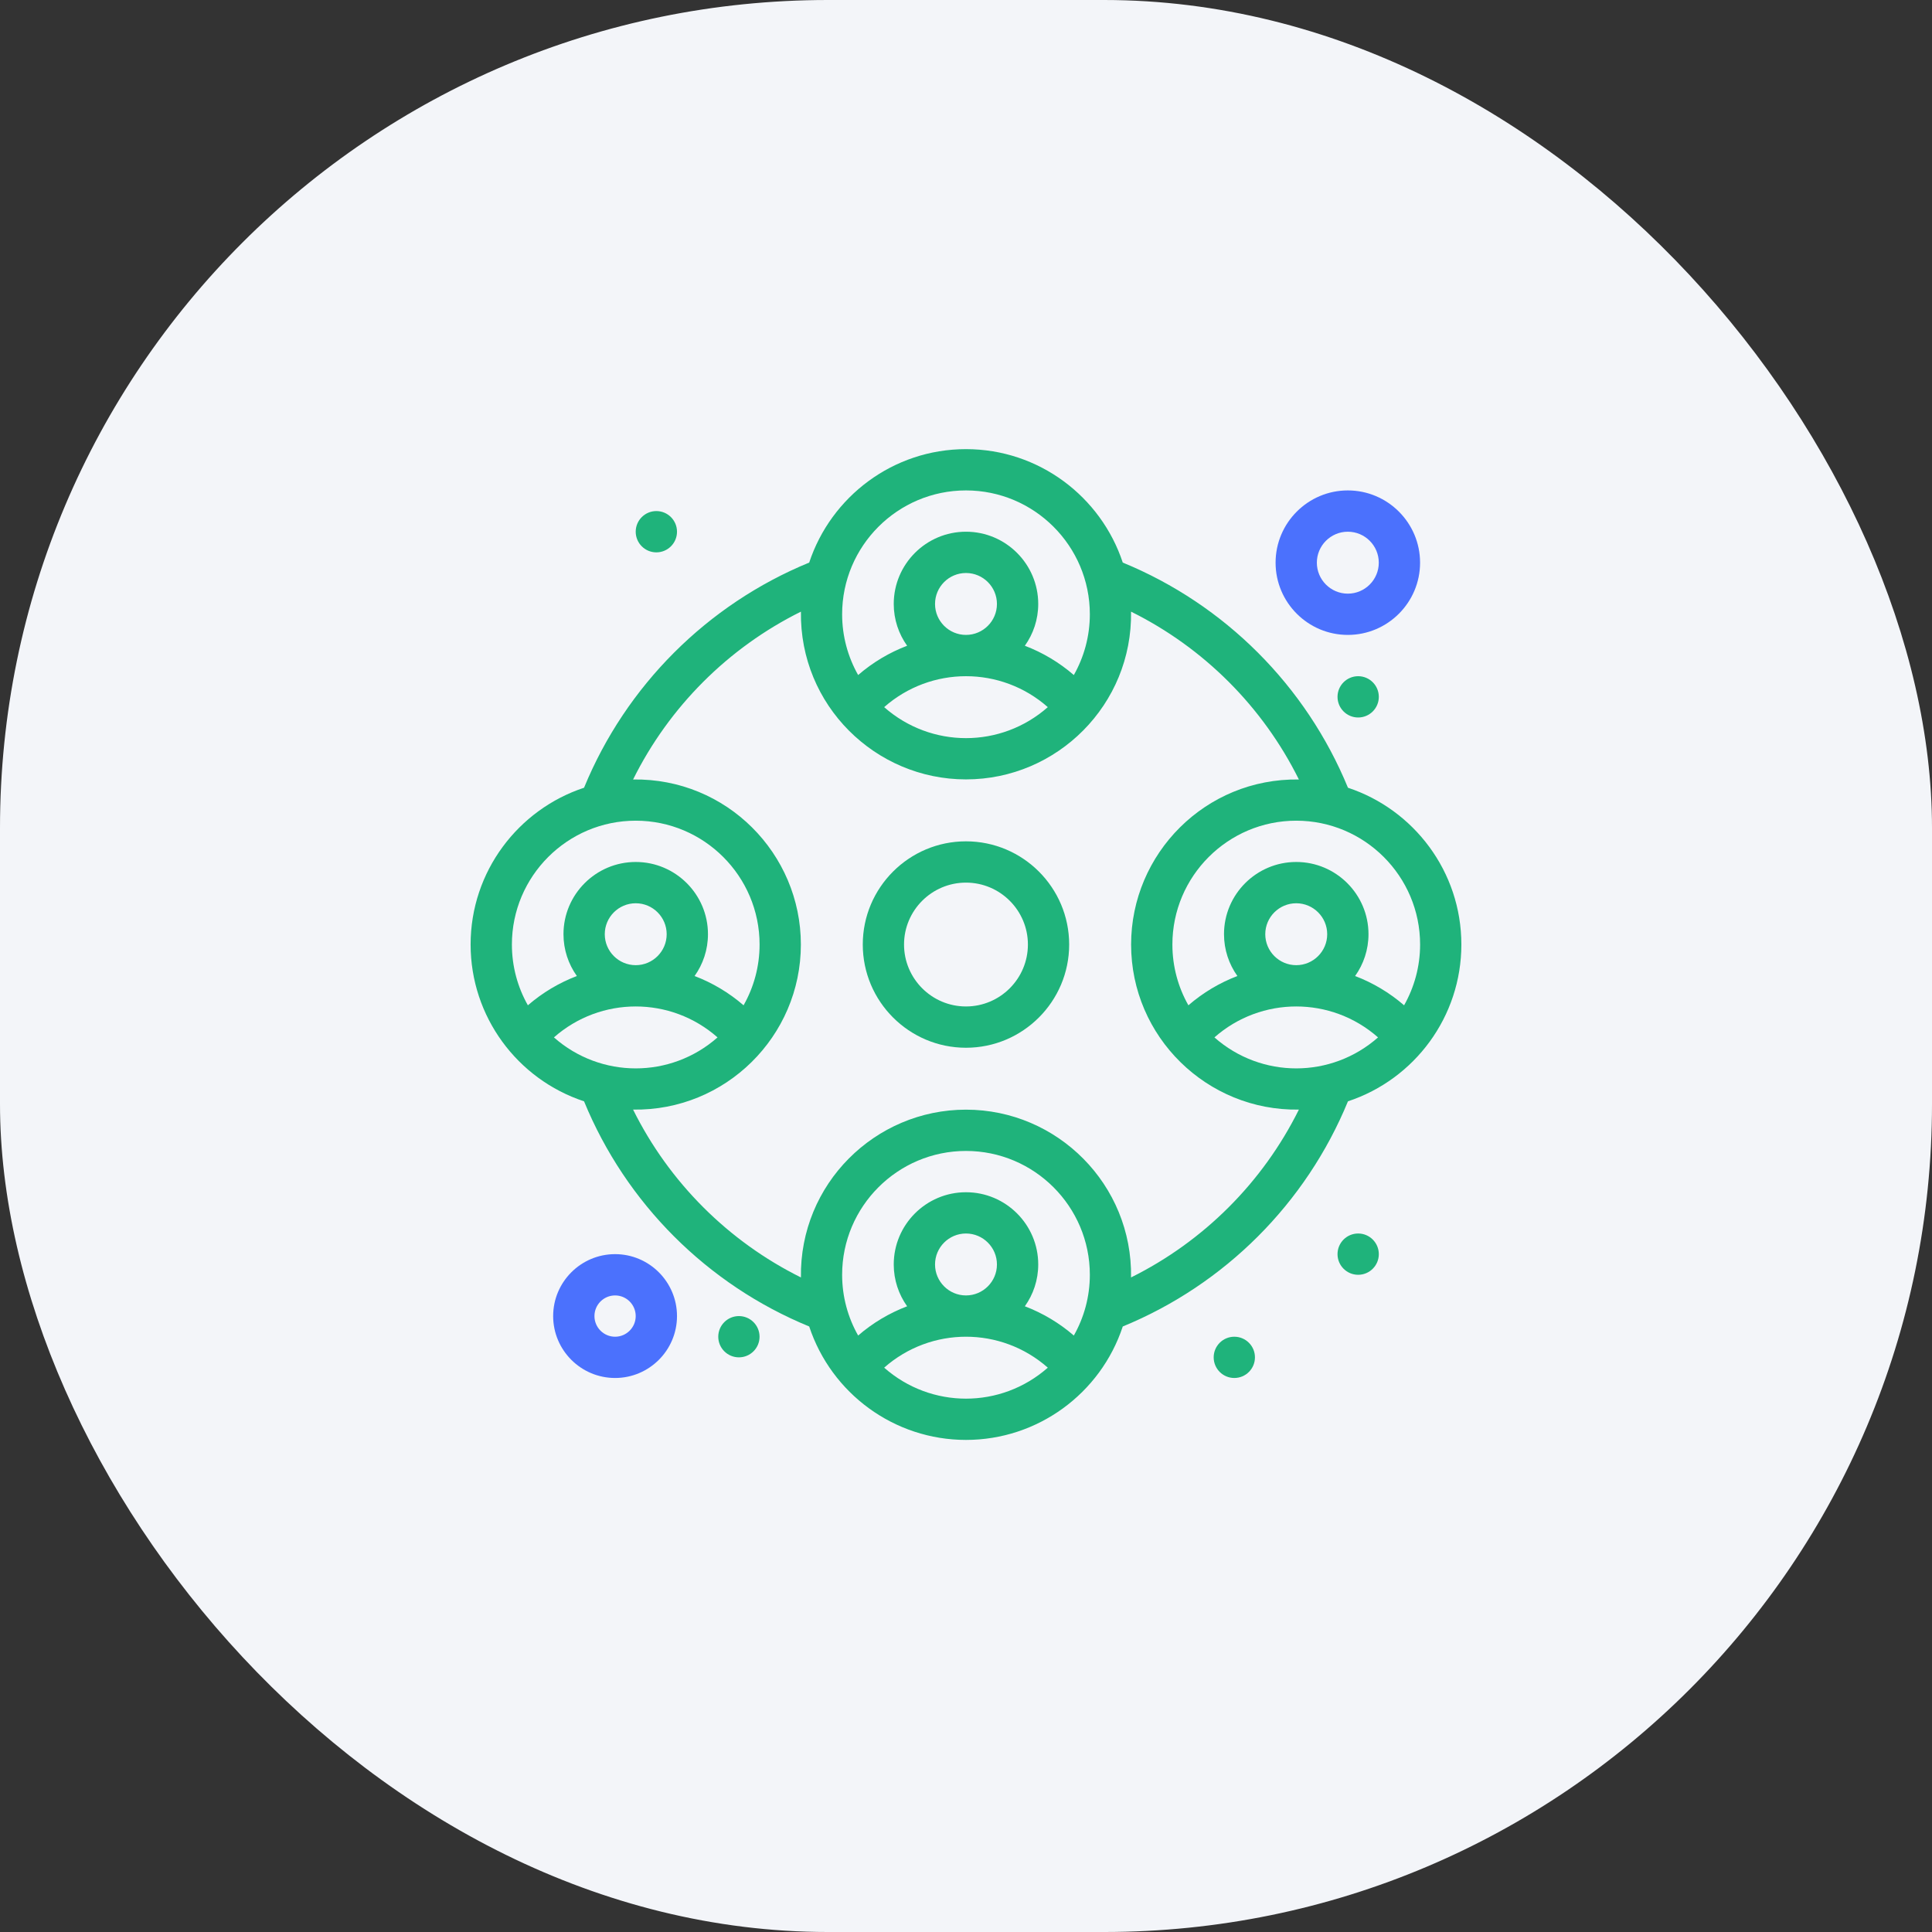
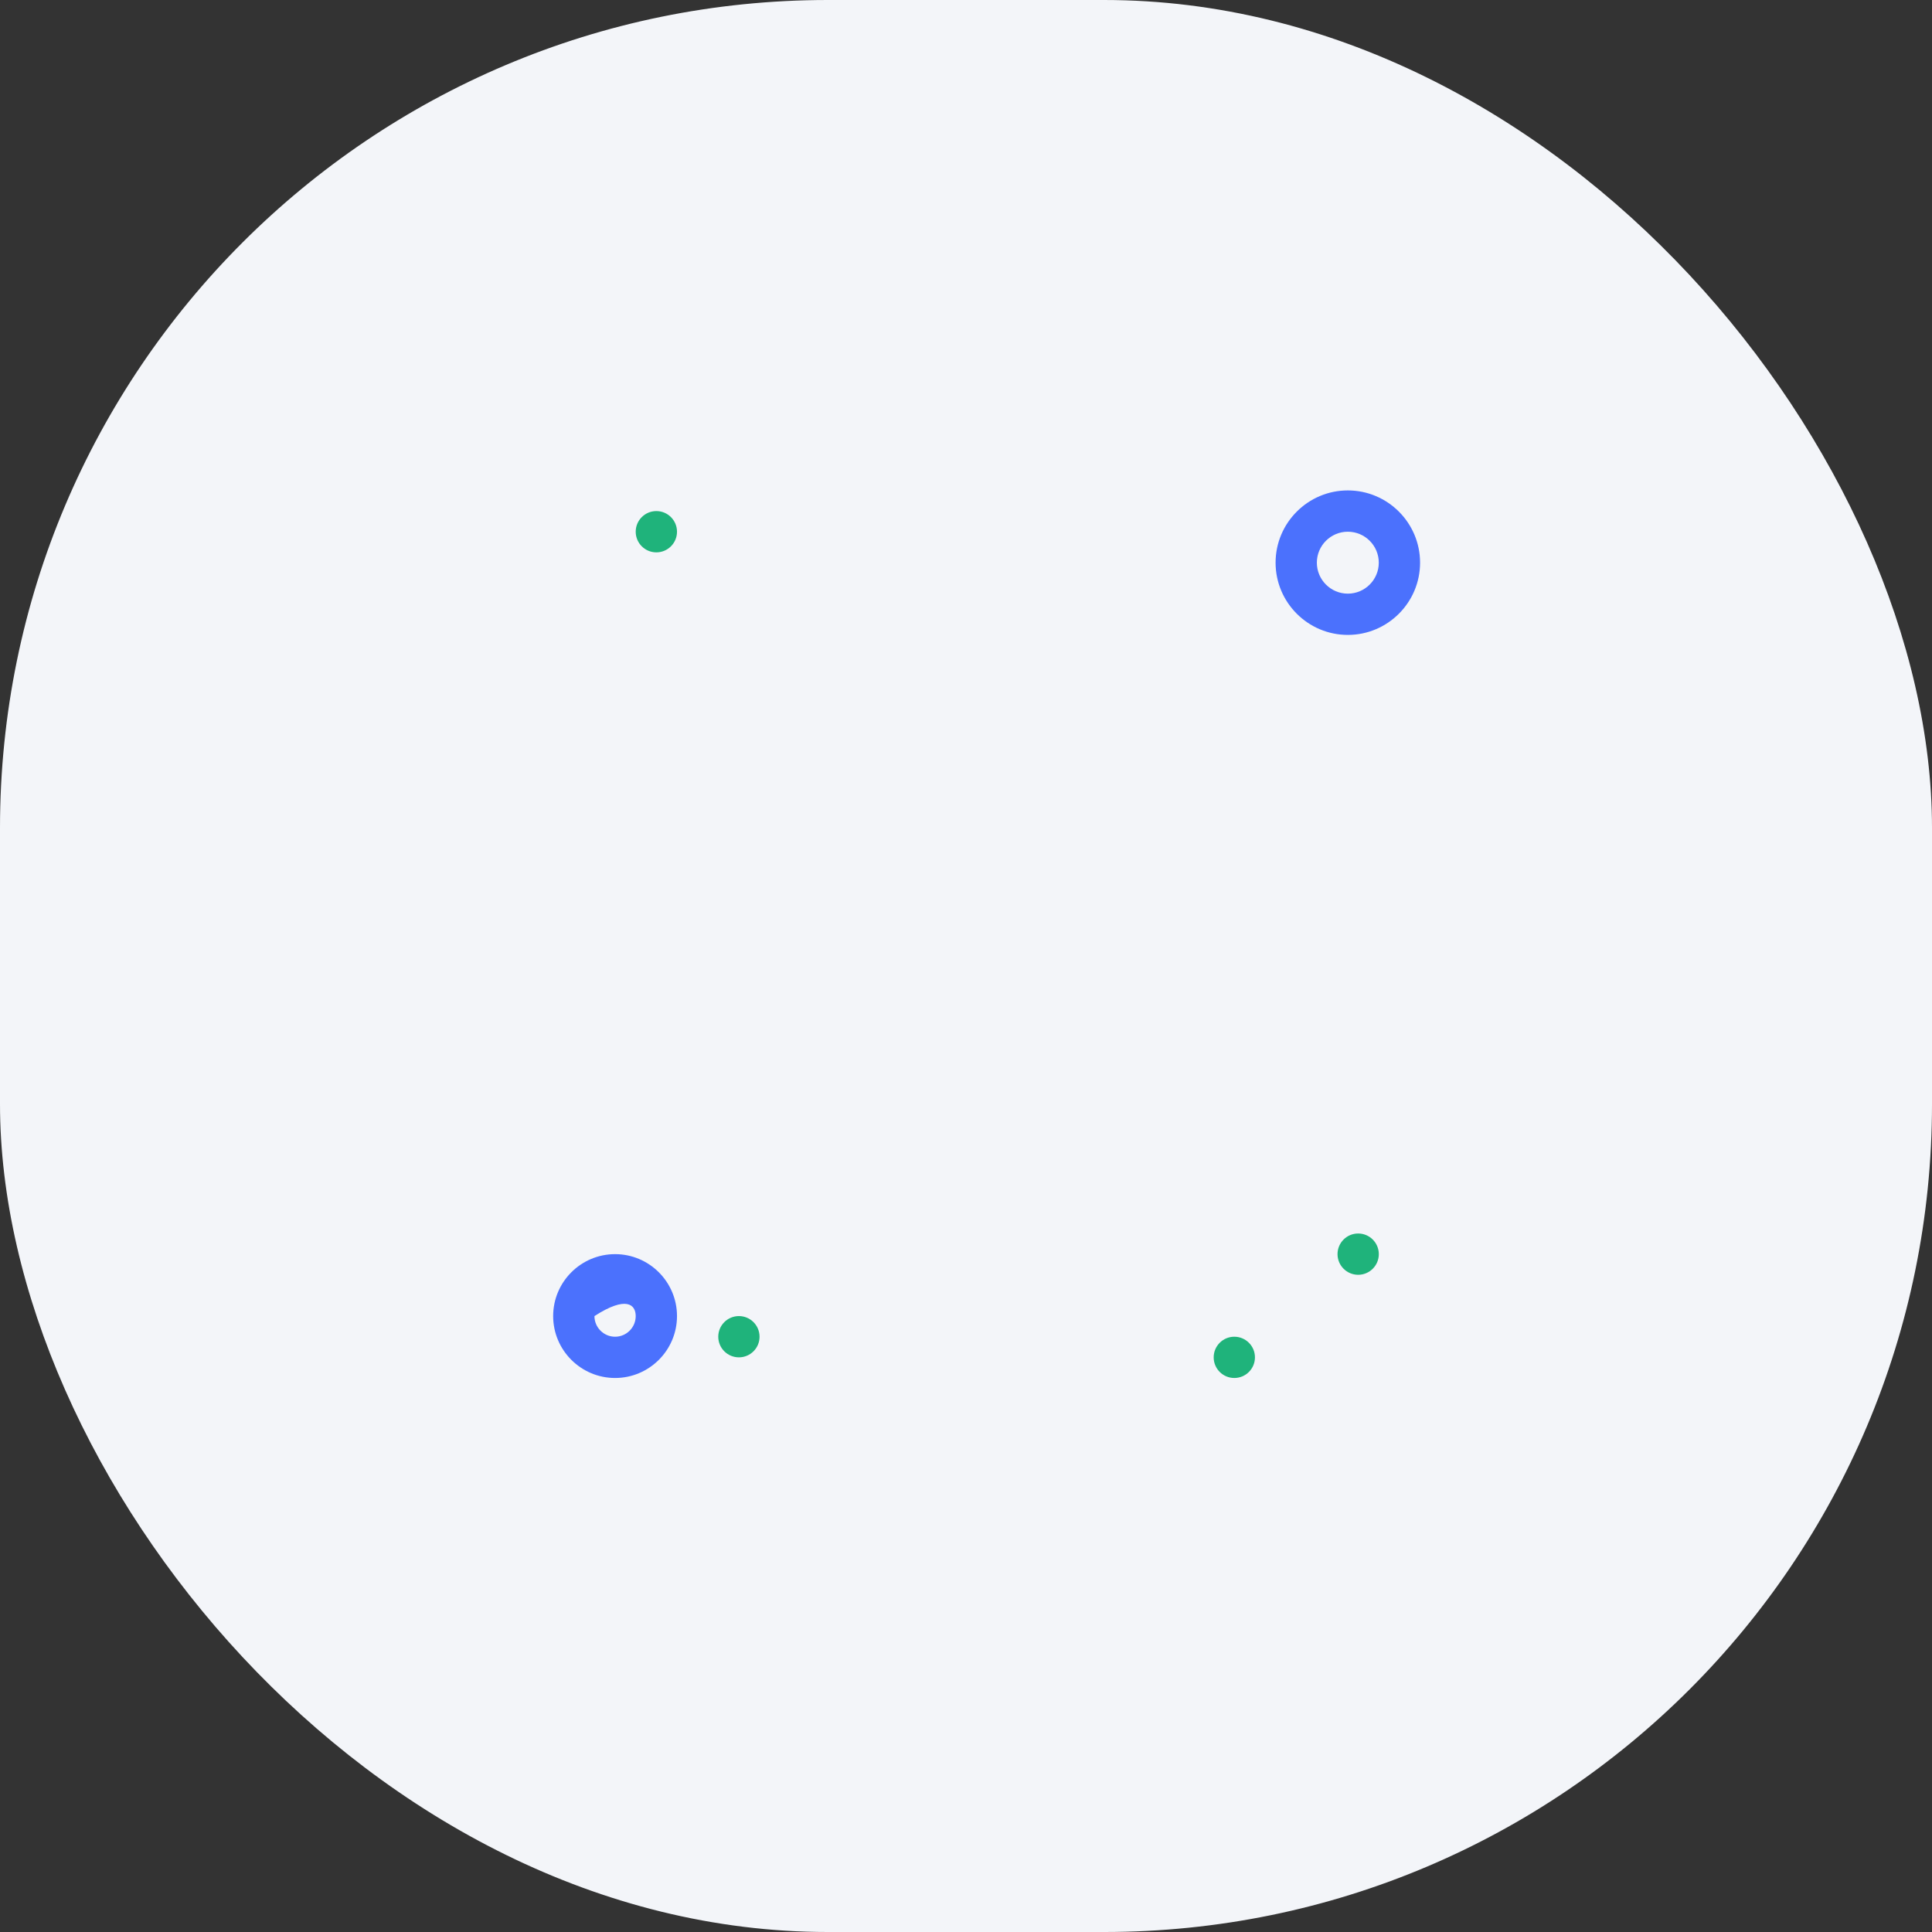
<svg xmlns="http://www.w3.org/2000/svg" width="70" height="70" viewBox="0 0 70 70" fill="none">
  <rect x="0" y="0" width="70" height="70" fill="#333333" stroke="none" />
  <rect width="70" height="70" rx="30" fill="#F3F5F9" />
-   <path d="M52.948 34.222C52.948 31.577 51.222 29.329 48.839 28.541C47.32 24.846 44.376 21.901 40.68 20.383C39.892 17.999 37.644 16.273 34.999 16.273C32.355 16.273 30.107 17.999 29.319 20.383C25.623 21.901 22.679 24.846 21.161 28.541C18.776 29.329 17.051 31.577 17.051 34.222C17.051 36.831 18.739 39.103 21.161 39.903C22.679 43.599 25.623 46.543 29.319 48.061C30.122 50.49 32.4 52.171 34.999 52.171C37.599 52.171 39.878 50.49 40.68 48.061C44.376 46.543 47.32 43.599 48.839 39.903C51.256 39.104 52.948 36.835 52.948 34.222ZM51.453 34.222C51.453 35.022 51.241 35.773 50.873 36.424C50.345 35.967 49.744 35.609 49.098 35.363C49.403 34.935 49.583 34.412 49.583 33.848C49.583 32.405 48.409 31.231 46.965 31.231C45.522 31.231 44.348 32.405 44.348 33.848C44.348 34.412 44.528 34.935 44.833 35.363C44.187 35.609 43.586 35.967 43.058 36.424C42.689 35.773 42.478 35.022 42.478 34.222C42.478 31.748 44.491 29.735 46.965 29.735C49.44 29.735 51.453 31.748 51.453 34.222ZM44.001 37.587C45.695 36.093 48.234 36.092 49.929 37.587C48.232 39.084 45.699 39.084 44.001 37.587ZM45.843 33.848C45.843 33.23 46.347 32.727 46.965 32.727C47.584 32.727 48.087 33.23 48.087 33.848C48.087 34.467 47.584 34.97 46.965 34.97C46.347 34.97 45.843 34.467 45.843 33.848ZM33.878 21.883C33.878 21.264 34.381 20.761 34.999 20.761C35.618 20.761 36.121 21.264 36.121 21.883C36.121 22.501 35.618 23.004 34.999 23.004C34.381 23.004 33.878 22.501 33.878 21.883ZM37.964 25.621C36.267 27.118 33.733 27.118 32.035 25.621C33.73 24.127 36.268 24.126 37.964 25.621ZM34.999 17.769C37.474 17.769 39.487 19.782 39.487 22.256C39.487 23.056 39.275 23.807 38.907 24.458C38.379 24.001 37.778 23.643 37.132 23.397C37.437 22.969 37.617 22.447 37.617 21.883C37.617 20.439 36.443 19.265 34.999 19.265C33.556 19.265 32.382 20.439 32.382 21.883C32.382 22.447 32.562 22.969 32.867 23.397C32.221 23.643 31.62 24.001 31.092 24.458C30.724 23.807 30.512 23.056 30.512 22.256C30.512 19.782 32.525 17.769 34.999 17.769ZM23.034 29.735C25.508 29.735 27.521 31.748 27.521 34.222C27.521 35.022 27.31 35.773 26.941 36.424C26.413 35.967 25.812 35.609 25.166 35.363C25.471 34.935 25.651 34.412 25.651 33.848C25.651 32.405 24.477 31.231 23.034 31.231C21.59 31.231 20.416 32.405 20.416 33.848C20.416 34.412 20.596 34.935 20.901 35.363C20.255 35.609 19.654 35.967 19.126 36.424C18.758 35.773 18.547 35.022 18.547 34.222C18.547 31.748 20.559 29.735 23.034 29.735ZM20.07 37.587C21.764 36.093 24.302 36.092 25.998 37.587C24.301 39.084 21.767 39.084 20.07 37.587ZM21.912 33.848C21.912 33.23 22.415 32.727 23.034 32.727C23.652 32.727 24.155 33.23 24.155 33.848C24.155 34.467 23.652 34.97 23.034 34.97C22.415 34.97 21.912 34.467 21.912 33.848ZM38.907 48.389C38.379 47.933 37.778 47.575 37.132 47.329C37.437 46.901 37.617 46.378 37.617 45.814C37.617 44.371 36.443 43.197 34.999 43.197C33.556 43.197 32.382 44.371 32.382 45.814C32.382 46.378 32.562 46.901 32.867 47.329C32.221 47.575 31.62 47.933 31.092 48.389C30.724 47.739 30.512 46.988 30.512 46.188C30.512 43.714 32.525 41.701 34.999 41.701C37.474 41.701 39.487 43.714 39.487 46.188C39.487 46.988 39.275 47.739 38.907 48.389ZM33.878 45.814C33.878 45.196 34.381 44.692 34.999 44.692C35.618 44.692 36.121 45.196 36.121 45.814C36.121 46.433 35.618 46.936 34.999 46.936C34.381 46.936 33.878 46.433 33.878 45.814ZM32.035 49.553C33.73 48.059 36.268 48.057 37.964 49.553C36.267 51.05 33.733 51.05 32.035 49.553ZM40.98 46.284C41.034 42.927 38.318 40.205 34.999 40.205C31.704 40.205 28.969 42.899 29.019 46.284C26.385 44.976 24.245 42.837 22.938 40.203C26.281 40.256 29.017 37.552 29.017 34.222C29.017 30.927 26.323 28.192 22.938 28.242C24.245 25.608 26.385 23.468 29.019 22.161C28.969 25.552 31.714 28.239 34.999 28.239C38.309 28.239 41.034 25.525 40.98 22.161C43.614 23.468 45.754 25.608 47.061 28.242C43.675 28.192 40.982 30.929 40.982 34.222C40.982 37.565 43.731 40.256 47.061 40.203C45.754 42.837 43.614 44.976 40.98 46.284Z" fill="#1FB37B" />
  <path d="M23.781 20.013C24.194 20.013 24.529 19.678 24.529 19.265C24.529 18.852 24.194 18.517 23.781 18.517C23.368 18.517 23.033 18.852 23.033 19.265C23.033 19.678 23.368 20.013 23.781 20.013Z" fill="#1FB37B" />
  <path d="M26.772 49.179C27.185 49.179 27.52 48.845 27.52 48.432C27.52 48.019 27.185 47.684 26.772 47.684C26.359 47.684 26.024 48.019 26.024 48.432C26.024 48.845 26.359 49.179 26.772 49.179Z" fill="#1FB37B" />
  <path d="M49.209 46.188C49.622 46.188 49.957 45.853 49.957 45.44C49.957 45.027 49.622 44.692 49.209 44.692C48.796 44.692 48.461 45.027 48.461 45.44C48.461 45.853 48.796 46.188 49.209 46.188Z" fill="#1FB37B" />
  <path d="M44.721 49.927C45.135 49.927 45.469 49.593 45.469 49.179C45.469 48.767 45.135 48.432 44.721 48.432C44.309 48.432 43.974 48.767 43.974 49.179C43.974 49.593 44.309 49.927 44.721 49.927Z" fill="#1FB37B" />
-   <path d="M49.209 25.996C49.622 25.996 49.957 25.661 49.957 25.248C49.957 24.835 49.622 24.5 49.209 24.5C48.796 24.5 48.461 24.835 48.461 25.248C48.461 25.661 48.796 25.996 49.209 25.996Z" fill="#1FB37B" />
-   <path d="M34.999 30.483C32.937 30.483 31.26 32.16 31.26 34.222C31.26 36.284 32.937 37.962 34.999 37.962C37.061 37.962 38.738 36.284 38.738 34.222C38.738 32.16 37.061 30.483 34.999 30.483ZM34.999 36.466C33.762 36.466 32.755 35.459 32.755 34.222C32.755 32.985 33.762 31.979 34.999 31.979C36.236 31.979 37.243 32.985 37.243 34.222C37.243 35.459 36.236 36.466 34.999 36.466Z" fill="#1FB37B" />
-   <path d="M22.286 45.44C21.049 45.44 20.042 46.447 20.042 47.684C20.042 48.921 21.049 49.927 22.286 49.927C23.523 49.927 24.529 48.921 24.529 47.684C24.529 46.447 23.523 45.44 22.286 45.44ZM22.286 48.432C21.873 48.432 21.538 48.096 21.538 47.684C21.538 47.271 21.873 46.936 22.286 46.936C22.698 46.936 23.033 47.271 23.033 47.684C23.033 48.096 22.698 48.432 22.286 48.432Z" fill="#4B71FD" />
+   <path d="M22.286 45.44C21.049 45.44 20.042 46.447 20.042 47.684C20.042 48.921 21.049 49.927 22.286 49.927C23.523 49.927 24.529 48.921 24.529 47.684C24.529 46.447 23.523 45.44 22.286 45.44ZM22.286 48.432C21.873 48.432 21.538 48.096 21.538 47.684C22.698 46.936 23.033 47.271 23.033 47.684C23.033 48.096 22.698 48.432 22.286 48.432Z" fill="#4B71FD" />
  <path d="M48.834 23.004C50.278 23.004 51.452 21.83 51.452 20.387C51.452 18.944 50.278 17.769 48.834 17.769C47.391 17.769 46.217 18.944 46.217 20.387C46.217 21.83 47.391 23.004 48.834 23.004ZM48.834 19.265C49.453 19.265 49.956 19.768 49.956 20.387C49.956 21.005 49.453 21.509 48.834 21.509C48.216 21.509 47.712 21.005 47.712 20.387C47.712 19.768 48.216 19.265 48.834 19.265Z" fill="#4B71FD" />
</svg>